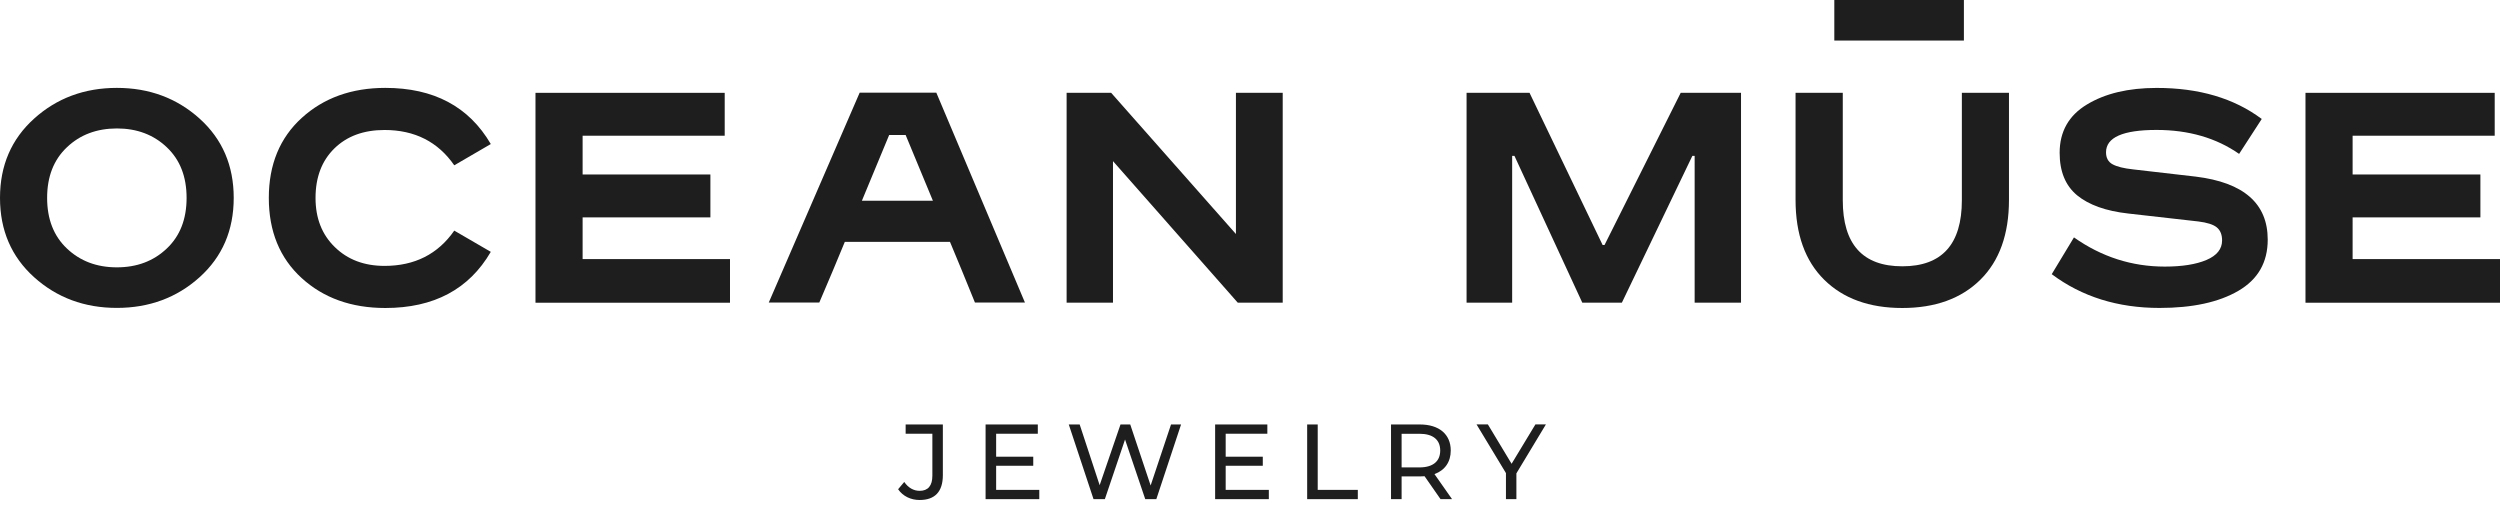
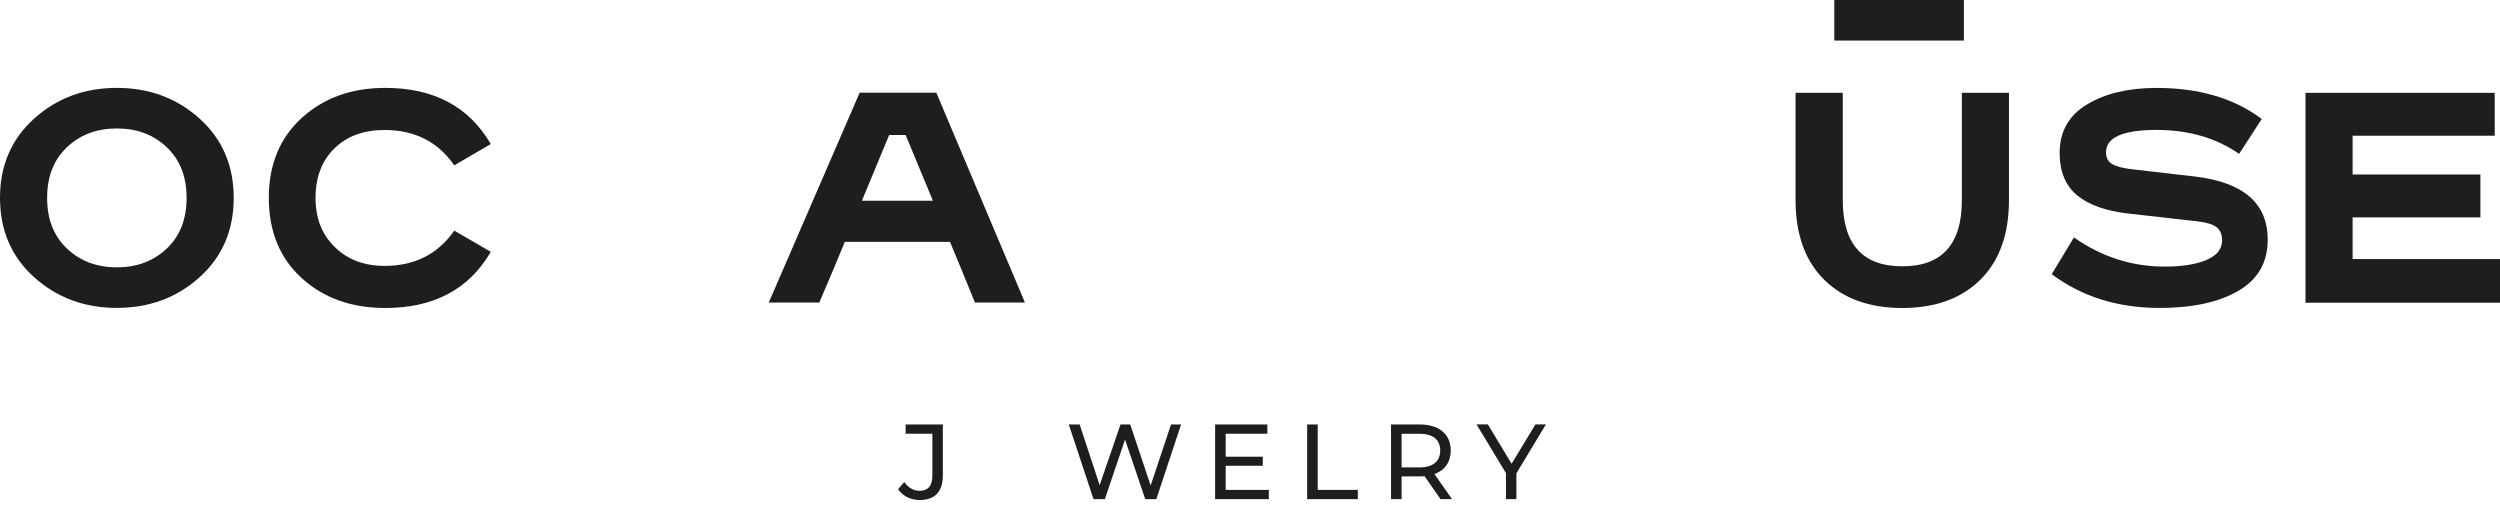
<svg xmlns="http://www.w3.org/2000/svg" width="226" height="46" viewBox="0 0 226 46" fill="none">
  <path d="M18.045 10.724C20.098 12.575 21.128 14.962 21.128 17.889C21.128 20.817 20.098 23.208 18.045 25.059C15.987 26.91 13.494 27.834 10.564 27.834C7.633 27.834 5.141 26.91 3.083 25.059C1.029 23.208 0 20.817 0 17.889C0 14.962 1.029 12.575 3.083 10.724C5.136 8.873 7.633 7.945 10.564 7.945C13.494 7.945 15.987 8.873 18.045 10.724ZM6.049 13.313C4.855 14.444 4.26 15.966 4.26 17.889C4.26 19.812 4.855 21.335 6.049 22.465C7.244 23.6 8.747 24.168 10.564 24.168C12.38 24.168 13.884 23.6 15.078 22.465C16.273 21.335 16.868 19.812 16.868 17.889C16.868 15.966 16.273 14.444 15.078 13.313C13.884 12.178 12.38 11.611 10.564 11.611C8.747 11.616 7.239 12.178 6.049 13.313Z" fill="#1E1E1E" />
  <path d="M44.368 13.021L41.066 14.944C39.589 12.813 37.486 11.751 34.762 11.751C32.878 11.751 31.366 12.305 30.229 13.417C29.093 14.529 28.524 16.02 28.524 17.894C28.524 19.727 29.102 21.204 30.265 22.334C31.424 23.469 32.923 24.037 34.762 24.037C37.486 24.037 39.589 22.974 41.066 20.848L44.368 22.767C42.395 26.154 39.214 27.843 34.829 27.843C31.764 27.843 29.24 26.937 27.263 25.131C25.29 23.325 24.301 20.911 24.301 17.894C24.301 14.876 25.294 12.462 27.281 10.656C29.267 8.85 31.786 7.945 34.829 7.945C39.209 7.945 42.39 9.634 44.368 13.021Z" fill="#1E1E1E" />
-   <path d="M48.408 8.392H65.513V12.269H52.668V15.773H64.22V19.651H52.668V23.421H65.992V27.366H48.408V8.392Z" fill="#1E1E1E" />
-   <path d="M96.426 8.392H100.449L111.728 21.155V8.392H115.957V27.362H111.894L100.614 14.566V27.362H96.422V8.392H96.426Z" fill="#1E1E1E" />
-   <path d="M132.578 8.392H138.27L144.878 22.151H145.048L151.934 8.392H157.388V27.361H153.196V14.089H152.99L146.618 27.361H143.039L136.905 14.089H136.699V27.361H132.578V8.392Z" fill="#1E1E1E" />
  <path d="M162.327 8.392H166.587V18.102C166.587 22.078 168.381 24.074 171.969 24.074C175.558 24.074 177.352 22.078 177.352 18.102V8.392H181.611V18.066C181.611 21.173 180.748 23.583 179.021 25.29C177.294 26.992 174.94 27.843 171.965 27.843C168.985 27.843 166.636 26.992 164.909 25.29C163.182 23.583 162.318 21.178 162.318 18.066V8.392H162.327Z" fill="#1E1E1E" />
  <path d="M204.461 10.755L202.416 13.912C200.349 12.471 197.857 11.746 194.953 11.746C191.906 11.746 190.385 12.422 190.385 13.768C190.385 14.273 190.582 14.638 190.98 14.854C191.378 15.07 191.996 15.223 192.837 15.313L198.492 15.966C202.832 16.498 205.002 18.394 205.002 21.663C205.002 23.722 204.116 25.262 202.345 26.293C200.573 27.325 198.197 27.838 195.222 27.838C191.45 27.838 188.201 26.825 185.477 24.785L187.486 21.461C189.982 23.222 192.72 24.1 195.696 24.1C197.262 24.1 198.519 23.902 199.463 23.501C200.407 23.1 200.877 22.51 200.877 21.735C200.877 21.209 200.716 20.817 200.398 20.555C200.081 20.294 199.526 20.119 198.729 20.02L192.394 19.303C190.371 19.078 188.832 18.524 187.776 17.66C186.72 16.786 186.192 15.511 186.192 13.813C186.192 11.895 187.016 10.435 188.662 9.445C190.309 8.449 192.403 7.949 194.949 7.949C198.792 7.945 201.96 8.882 204.461 10.755Z" fill="#1E1E1E" />
  <path d="M208.416 8.392H225.521V12.269H212.676V15.773H224.228V19.651H212.676V23.421H226V27.366H208.416V8.392Z" fill="#1E1E1E" />
  <path d="M84.644 8.38H77.713L69.498 27.346H74.066L75.297 24.45L76.371 21.865H85.879L86.952 24.45L88.133 27.346H92.653L84.644 8.38ZM77.914 18.149L80.38 12.204H81.87L84.335 18.149H77.914Z" fill="#1E1E1E" />
  <path d="M177.536 3.666H165.822V0H177.536V3.666Z" fill="#1E1E1E" />
  <path d="M81.189 44.227L81.744 43.569C82.107 44.091 82.576 44.371 83.14 44.371C83.896 44.371 84.286 43.907 84.286 43.002V39.209H81.87V38.372H85.234V42.952C85.234 44.456 84.509 45.199 83.14 45.199C82.344 45.204 81.619 44.857 81.189 44.227Z" fill="#1E1E1E" />
-   <path d="M93.952 44.285V45.123H89.097V38.372H93.818V39.21H90.051V41.286H93.406V42.105H90.051V44.285H93.952Z" fill="#1E1E1E" />
  <path d="M106.769 38.372L104.532 45.123H103.53L101.704 39.732L99.879 45.123H98.854L96.617 38.372H97.602L99.409 43.862L101.293 38.372H102.174L104.018 43.889L105.861 38.372H106.769Z" fill="#1E1E1E" />
  <path d="M114.702 44.285V45.123H109.848V38.372H114.568V39.209H110.801V41.286H114.156V42.105H110.801V44.285H114.702Z" fill="#1E1E1E" />
  <path d="M118.164 38.372H119.121V44.285H122.746V45.123H118.168V38.372H118.164Z" fill="#1E1E1E" />
  <path d="M130.227 45.127L128.781 43.051C128.647 43.06 128.504 43.069 128.361 43.069H126.705V45.123H125.748V38.372H128.356C130.097 38.372 131.148 39.259 131.148 40.727C131.148 41.768 130.611 42.52 129.676 42.858L131.265 45.123H130.227V45.127ZM130.195 40.727C130.195 39.763 129.556 39.214 128.33 39.214H126.705V42.254H128.33C129.556 42.249 130.195 41.691 130.195 40.727Z" fill="#1E1E1E" />
  <path d="M137.082 42.791V45.124H136.138V42.768L133.48 38.368H134.505L136.648 41.926L138.8 38.368H139.749L137.082 42.791Z" fill="#1E1E1E" />
</svg>